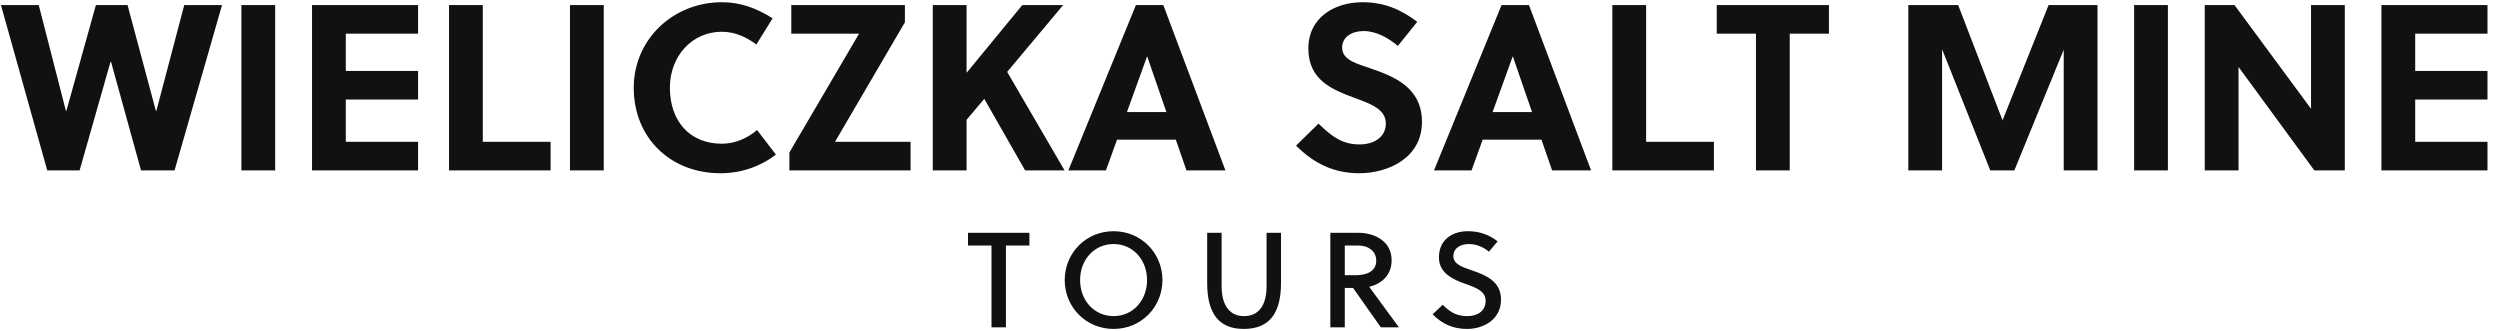
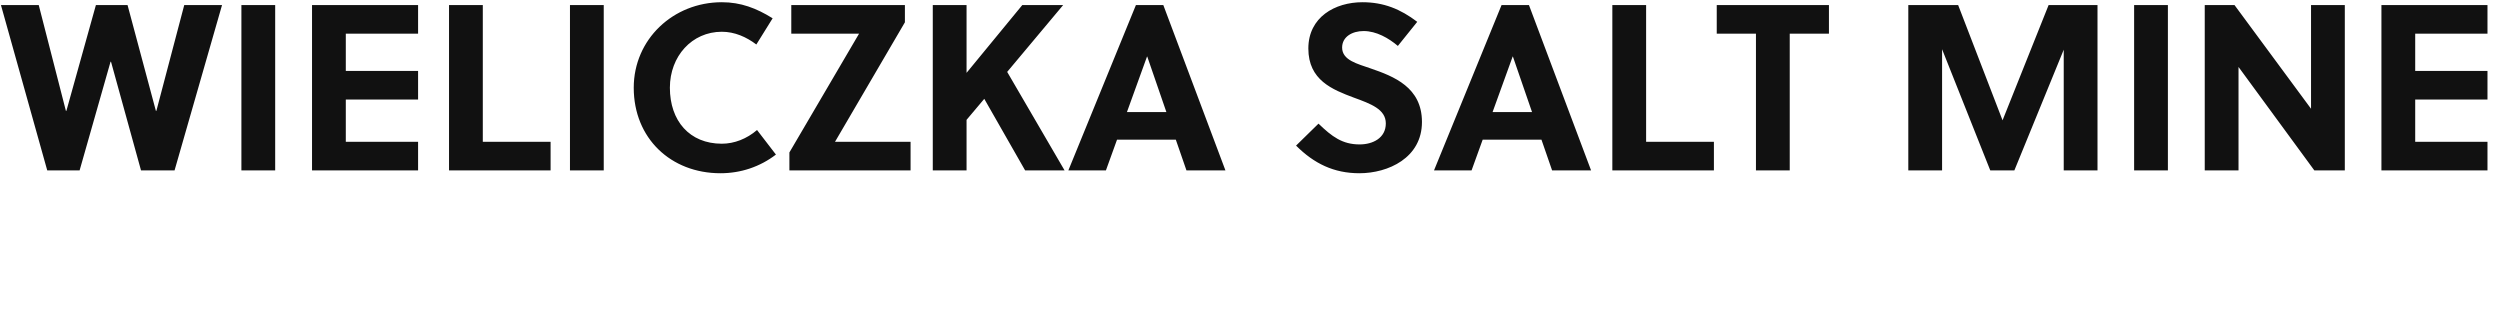
<svg xmlns="http://www.w3.org/2000/svg" width="740.88" height="98">
  <path fill="#111111" d="M37.80 1.50L28.42 1.50L19.67 32.86L19.53 32.86L11.48 1.50L0.28 1.50L14.00 50.50L23.59 50.50L32.76 18.30L32.90 18.30L41.79 50.50L51.73 50.50L65.80 1.50L54.60 1.50L46.34 32.86L46.20 32.86ZM81.55 50.50L81.55 1.50L71.54 1.50L71.54 50.50ZM123.90 50.50L123.90 42.03L102.48 42.03L102.48 29.50L123.90 29.50L123.90 21.03L102.48 21.03L102.48 9.97L123.90 9.97L123.90 1.50L92.47 1.50L92.47 50.50ZM163.17 50.50L163.17 42.03L143.08 42.03L143.08 1.50L133.07 1.50L133.07 50.50ZM178.92 50.50L178.92 1.50L168.91 1.50L168.91 50.50ZM198.52 26.00C198.52 16.69 205.03 9.41 213.92 9.41C217.70 9.41 221.20 10.95 224.14 13.19L228.97 5.42C224.14 2.41 219.52 0.66 213.92 0.66C199.50 0.66 187.81 11.65 187.81 26.00C187.81 40.98 198.80 51.34 213.50 51.34C219.52 51.34 225.19 49.45 229.95 45.81L224.35 38.53C221.34 41.12 217.63 42.59 213.92 42.59C204.33 42.59 198.52 35.80 198.52 26.00ZM268.17 6.61L268.17 1.50L234.50 1.50L234.50 9.97L254.59 9.97L233.94 45.18L233.94 50.50L269.85 50.50L269.85 42.03L247.45 42.03ZM315.07 1.50L302.96 1.50L286.44 21.59L286.44 1.50L276.43 1.50L276.43 50.50L286.44 50.50L286.44 35.52L291.69 29.29L303.80 50.50L315.49 50.50L298.48 21.31ZM363.16 50.50L344.75 1.50L336.63 1.50L316.61 50.50L327.74 50.50L331.03 41.40L348.46 41.40L351.61 50.50ZM339.92 16.76L339.99 16.76L345.66 33.21L333.97 33.21ZM414.26 13.61L420.00 6.47C415.03 2.69 410.06 0.66 403.76 0.66C395.64 0.66 387.73 5.07 387.73 14.38C387.73 23.76 394.87 26.56 401.24 28.94C406.21 30.76 410.69 32.37 410.69 36.57C410.69 40.91 406.84 42.80 402.92 42.80C397.81 42.80 394.73 40.49 390.74 36.64L384.09 43.15C389.41 48.47 395.29 51.34 402.85 51.34C411.39 51.34 421.40 46.79 421.40 36.15C421.40 25.86 413.07 22.64 406.14 20.26C402.36 18.93 397.74 17.88 397.74 14.10C397.74 10.88 400.75 9.20 404.11 9.20C407.89 9.20 411.53 11.30 414.26 13.61ZM471.52 50.50L453.11 1.50L444.99 1.50L424.97 50.50L436.10 50.50L439.39 41.40L456.82 41.40L459.97 50.50ZM448.28 16.76L448.35 16.76L454.02 33.21L442.33 33.21ZM507.92 50.50L507.92 42.03L487.83 42.03L487.83 1.50L477.82 1.50L477.82 50.50ZM542.01 9.97L542.01 1.50L508.76 1.50L508.76 9.97L520.38 9.97L520.38 50.50L530.39 50.50L530.39 9.97ZM611.59 14.73L611.59 50.50L621.60 50.50L621.60 1.50L607.11 1.50L593.46 35.66L580.30 1.50L565.53 1.50L565.53 50.50L575.54 50.50L575.54 14.59L589.82 50.50L596.96 50.50ZM642.46 50.50L642.46 1.50L632.45 1.50L632.45 50.50ZM694.89 50.50L694.89 1.50L684.88 1.50L684.88 32.23L662.20 1.50L653.38 1.50L653.38 50.50L663.39 50.50L663.39 19.84L685.86 50.50ZM737.17 50.50L737.17 42.03L715.75 42.03L715.75 29.50L737.17 29.50L737.17 21.03L715.75 21.03L715.75 9.97L737.17 9.97L737.17 1.50L705.74 1.50L705.74 50.50Z" />
-   <path fill="#111111" d="M305.07 72.76L305.07 69L286.87 69L286.87 72.76L293.83 72.76L293.83 97L298.11 97L298.11 72.76ZM339.93 83C339.93 89 335.77 93.68 330.01 93.68C324.25 93.68 320.09 89 320.09 83C320.09 77 324.25 72.32 330.01 72.32C335.77 72.32 339.93 77 339.93 83ZM344.49 83C344.49 75 338.21 68.52 330.01 68.52C321.81 68.52 315.53 75 315.53 83C315.53 91 321.81 97.48 330.01 97.48C338.21 97.48 344.49 91 344.49 83ZM379.63 69L375.35 69L375.35 84.76C375.35 90.76 372.83 93.68 368.67 93.68C364.59 93.68 362.03 90.76 362.03 84.76L362.03 69L357.75 69L357.75 83.84C357.75 92.64 360.99 97.48 368.59 97.48C376.35 97.48 379.63 92.64 379.63 83.84ZM394.25 69L394.25 97L398.53 97L398.53 85.32L400.97 85.32L409.21 97L414.57 97L405.77 85C409.13 84.20 412.41 81.80 412.41 77.12C412.41 71.28 407.05 69 402.69 69ZM398.53 72.76L402.49 72.76C405.69 72.76 407.85 74.56 407.85 77.24C407.85 80.28 405.25 81.56 401.73 81.56L398.53 81.56ZM441.23 74.60L443.83 71.52C441.23 69.52 438.43 68.52 434.99 68.52C430.43 68.52 426.43 71 426.43 76.28C426.43 80.88 430.43 82.76 434.23 84.12C437.35 85.20 440.27 86.24 440.27 89.16C440.27 92.36 437.59 93.68 434.87 93.68C432.03 93.68 430.07 92.84 427.55 90.32L424.55 93.16C427.55 96.12 430.67 97.48 434.83 97.48C439.23 97.48 444.83 95 444.83 88.76C444.83 83.28 440.15 81.48 436.19 80.12C433.31 79.12 430.71 78.28 430.71 75.92C430.71 73.60 432.67 72.32 435.39 72.32C437.59 72.32 439.87 73.36 441.23 74.60Z" />
</svg>